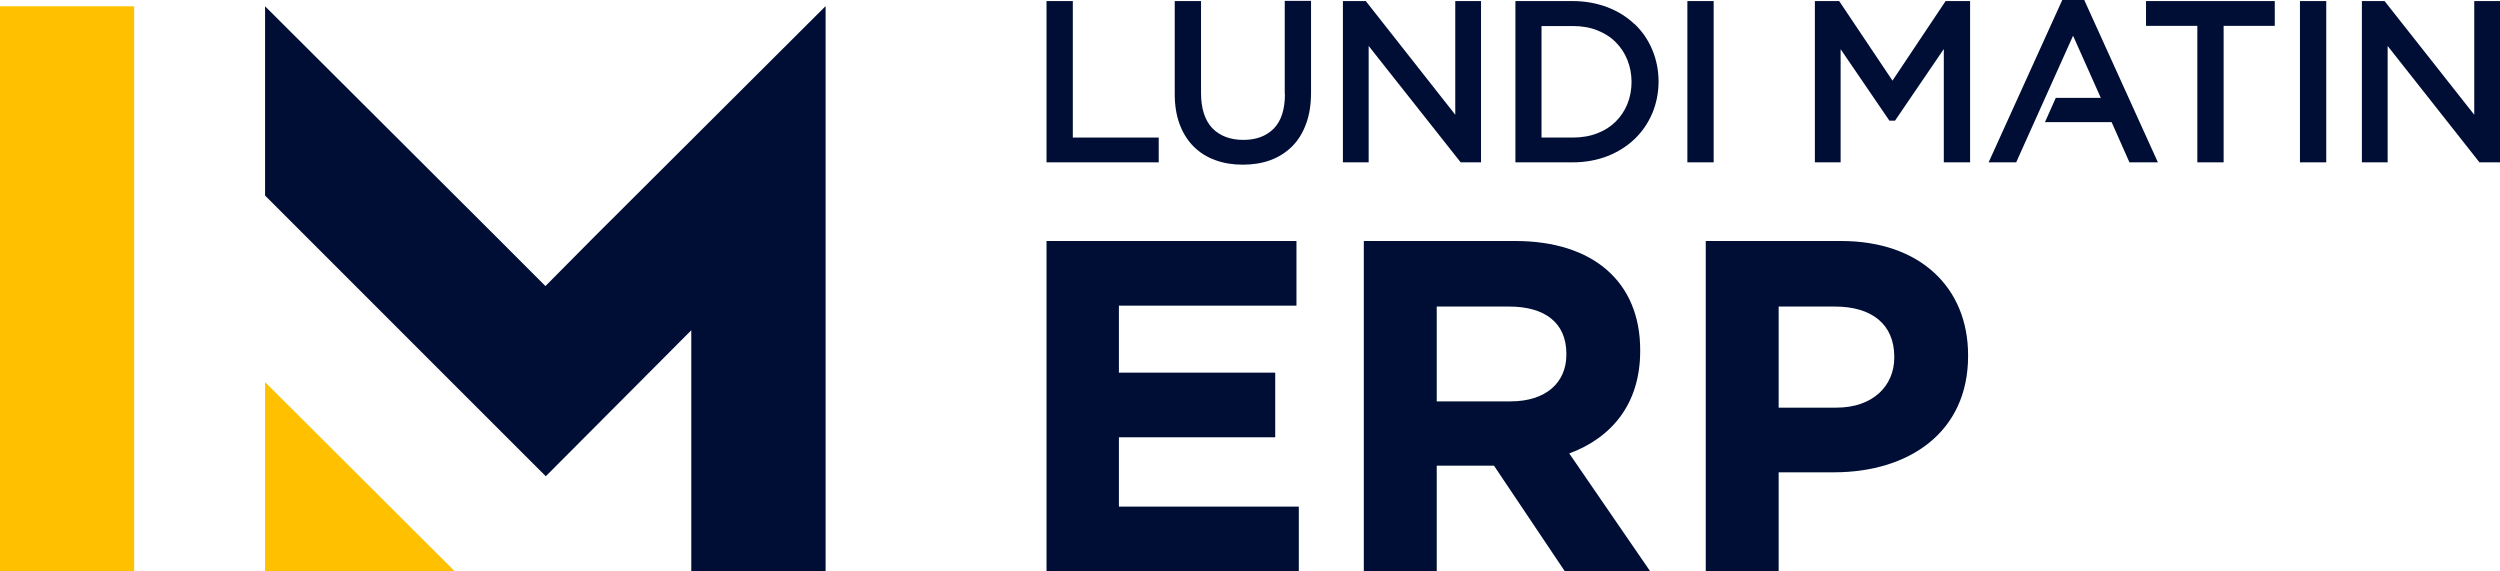
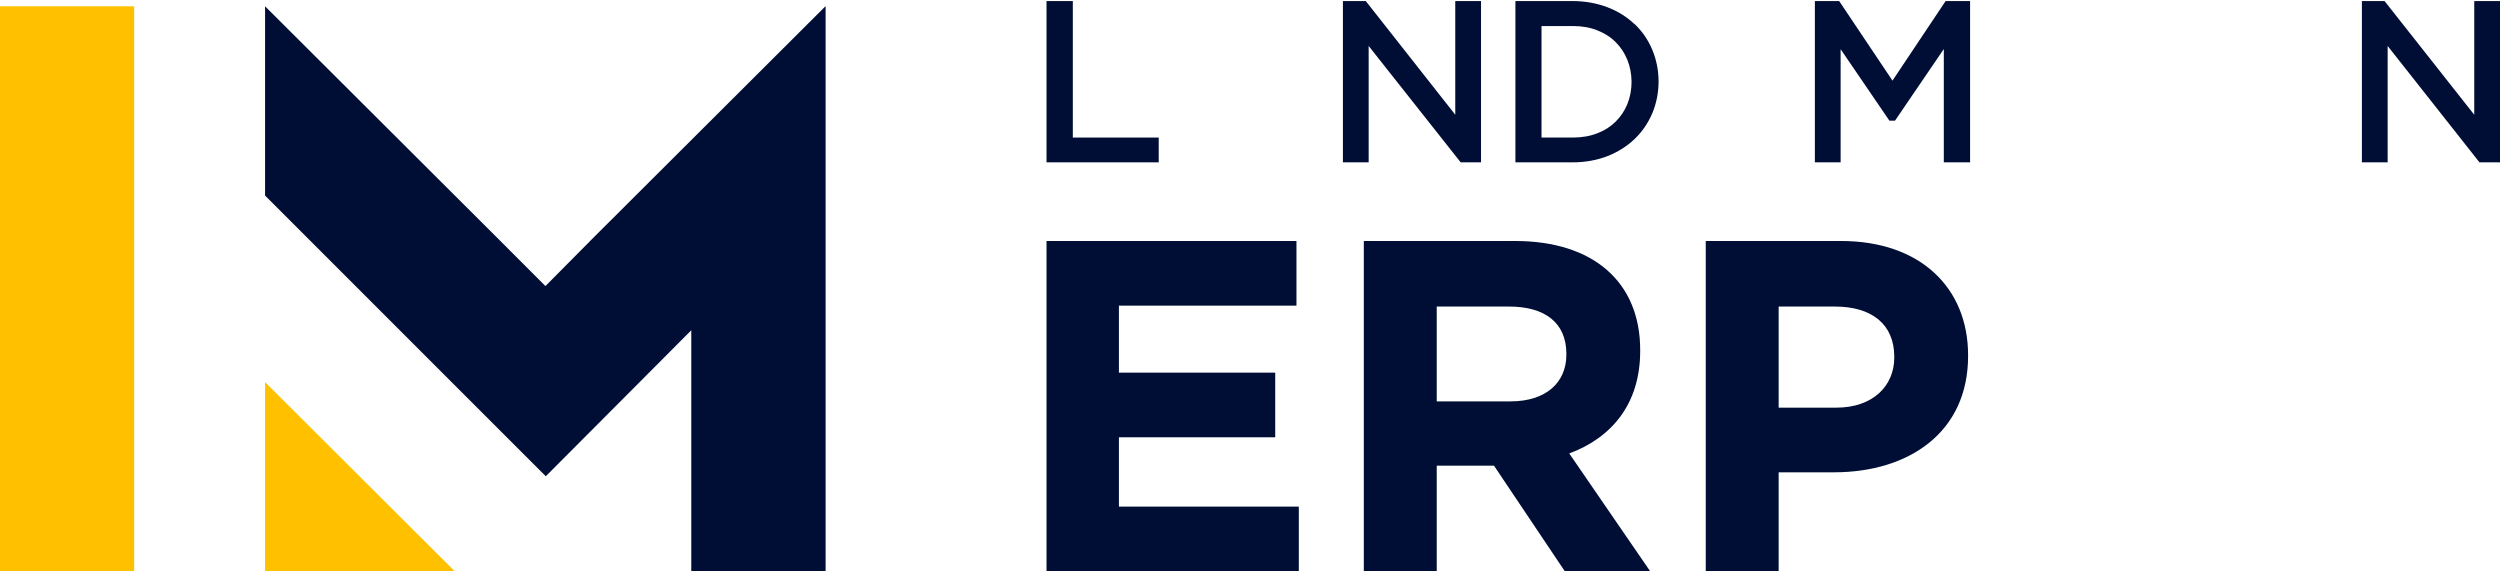
<svg xmlns="http://www.w3.org/2000/svg" width="140" height="32" viewBox="0 0 140 32" fill="none">
  <path d="M7.513 32L7.513 0.352L0 0.352L0 32H7.513Z" fill="#FFC000" />
  <path d="M14.844 32V21.4L25.462 31.99L14.844 32Z" fill="#FFC000" />
  <path d="M46.224 0.362V0.352L33.287 13.254L30.544 16.02L27.781 13.254L14.844 0.352V10.951L25.25 21.36L30.564 26.67L35.868 21.35L38.712 18.494V32H46.234V0.362H46.224Z" fill="#000E36" />
  <path d="M60.078 0.06H58.605V9.091H64.888V7.703H60.078V0.06Z" fill="#000E36" />
-   <path d="M71.956 5.27C71.956 6.135 71.745 6.778 71.331 7.2C70.908 7.623 70.353 7.834 69.627 7.834C68.901 7.834 68.306 7.613 67.882 7.17C67.469 6.728 67.257 6.064 67.257 5.209V0.06H65.785V5.27C65.785 5.893 65.876 6.466 66.057 6.949C66.239 7.442 66.501 7.864 66.844 8.206C67.187 8.548 67.59 8.799 68.064 8.97C68.528 9.141 69.042 9.222 69.597 9.222C70.151 9.222 70.676 9.141 71.139 8.97C71.603 8.799 72.017 8.538 72.36 8.196C72.703 7.854 72.965 7.422 73.146 6.919C73.328 6.426 73.418 5.843 73.418 5.189V0.05H71.946V5.26L71.956 5.27Z" fill="#000E36" />
  <path d="M81.495 6.426L76.484 0.06H75.203V9.091H76.645V2.574L81.798 9.091H82.937V0.06H81.495V6.426Z" fill="#000E36" />
  <path d="M91.528 1.348C91.105 0.945 90.591 0.623 90.006 0.402C89.421 0.181 88.766 0.06 88.08 0.06H84.863V9.091H88.08C88.776 9.091 89.421 8.97 90.006 8.749C90.591 8.518 91.105 8.196 91.528 7.794C91.952 7.392 92.285 6.909 92.527 6.346C92.759 5.793 92.88 5.189 92.88 4.566C92.88 3.942 92.759 3.339 92.527 2.786C92.295 2.232 91.962 1.75 91.539 1.348H91.528ZM91.367 4.586C91.367 5.028 91.287 5.441 91.135 5.823C90.984 6.195 90.762 6.527 90.48 6.808C90.198 7.09 89.855 7.311 89.451 7.462C89.048 7.623 88.584 7.703 88.08 7.703H86.325V1.458H88.08C88.584 1.458 89.048 1.539 89.451 1.7C89.855 1.86 90.208 2.082 90.48 2.363C90.762 2.645 90.984 2.977 91.135 3.359C91.287 3.741 91.367 4.153 91.367 4.596V4.586Z" fill="#000E36" />
-   <path d="M95.965 0.06H94.493V9.091H95.965V0.06Z" fill="#000E36" />
  <path d="M105.979 4.515L102.994 0.06H101.633V9.091H103.075V2.755L105.807 6.758H106.12L108.853 2.745V9.091H110.325V0.06H108.954L105.979 4.515Z" fill="#000E36" />
-   <path d="M115.487 0L111.363 9.091H112.906L116.092 2.001L117.645 5.481H115.124L114.519 6.838H118.25L119.249 9.091H120.842L116.718 0H115.487Z" fill="#000E36" />
-   <path d="M120.177 1.448H123.051V9.091H124.523V1.448H127.387V0.06H120.177V1.448Z" fill="#000E36" />
-   <path d="M130.27 0.06H128.798V9.091H130.27V0.06Z" fill="#000E36" />
  <path d="M138.558 0.06V6.426L133.536 0.06H132.266V9.091H133.708V2.574L138.85 9.091H140V0.06H138.558Z" fill="#000E36" />
  <path d="M58.605 32V13.496H72.602V17.116H62.659V20.868H71.412V24.488H62.659V28.37H72.733V31.99H58.605V32Z" fill="#000E36" />
  <path d="M87.636 32L83.663 26.077H80.457V32H76.373V13.496H84.853C89.23 13.496 91.851 15.799 91.851 19.6V19.651C91.851 22.637 90.238 24.518 87.878 25.393L92.416 32H87.647H87.636ZM87.717 19.812C87.717 18.062 86.497 17.167 84.51 17.167H80.457V22.477H84.591C86.578 22.477 87.717 21.421 87.717 19.862V19.812Z" fill="#000E36" />
  <path d="M102.711 26.449H99.605V32H95.522V13.496H103.104C107.531 13.496 110.213 16.111 110.213 19.892V19.942C110.213 24.226 106.876 26.449 102.711 26.449ZM106.079 19.973C106.079 18.152 104.808 17.167 102.762 17.167H99.605V22.828H102.842C104.879 22.828 106.079 21.612 106.079 20.023V19.973Z" fill="#000E36" />
</svg>